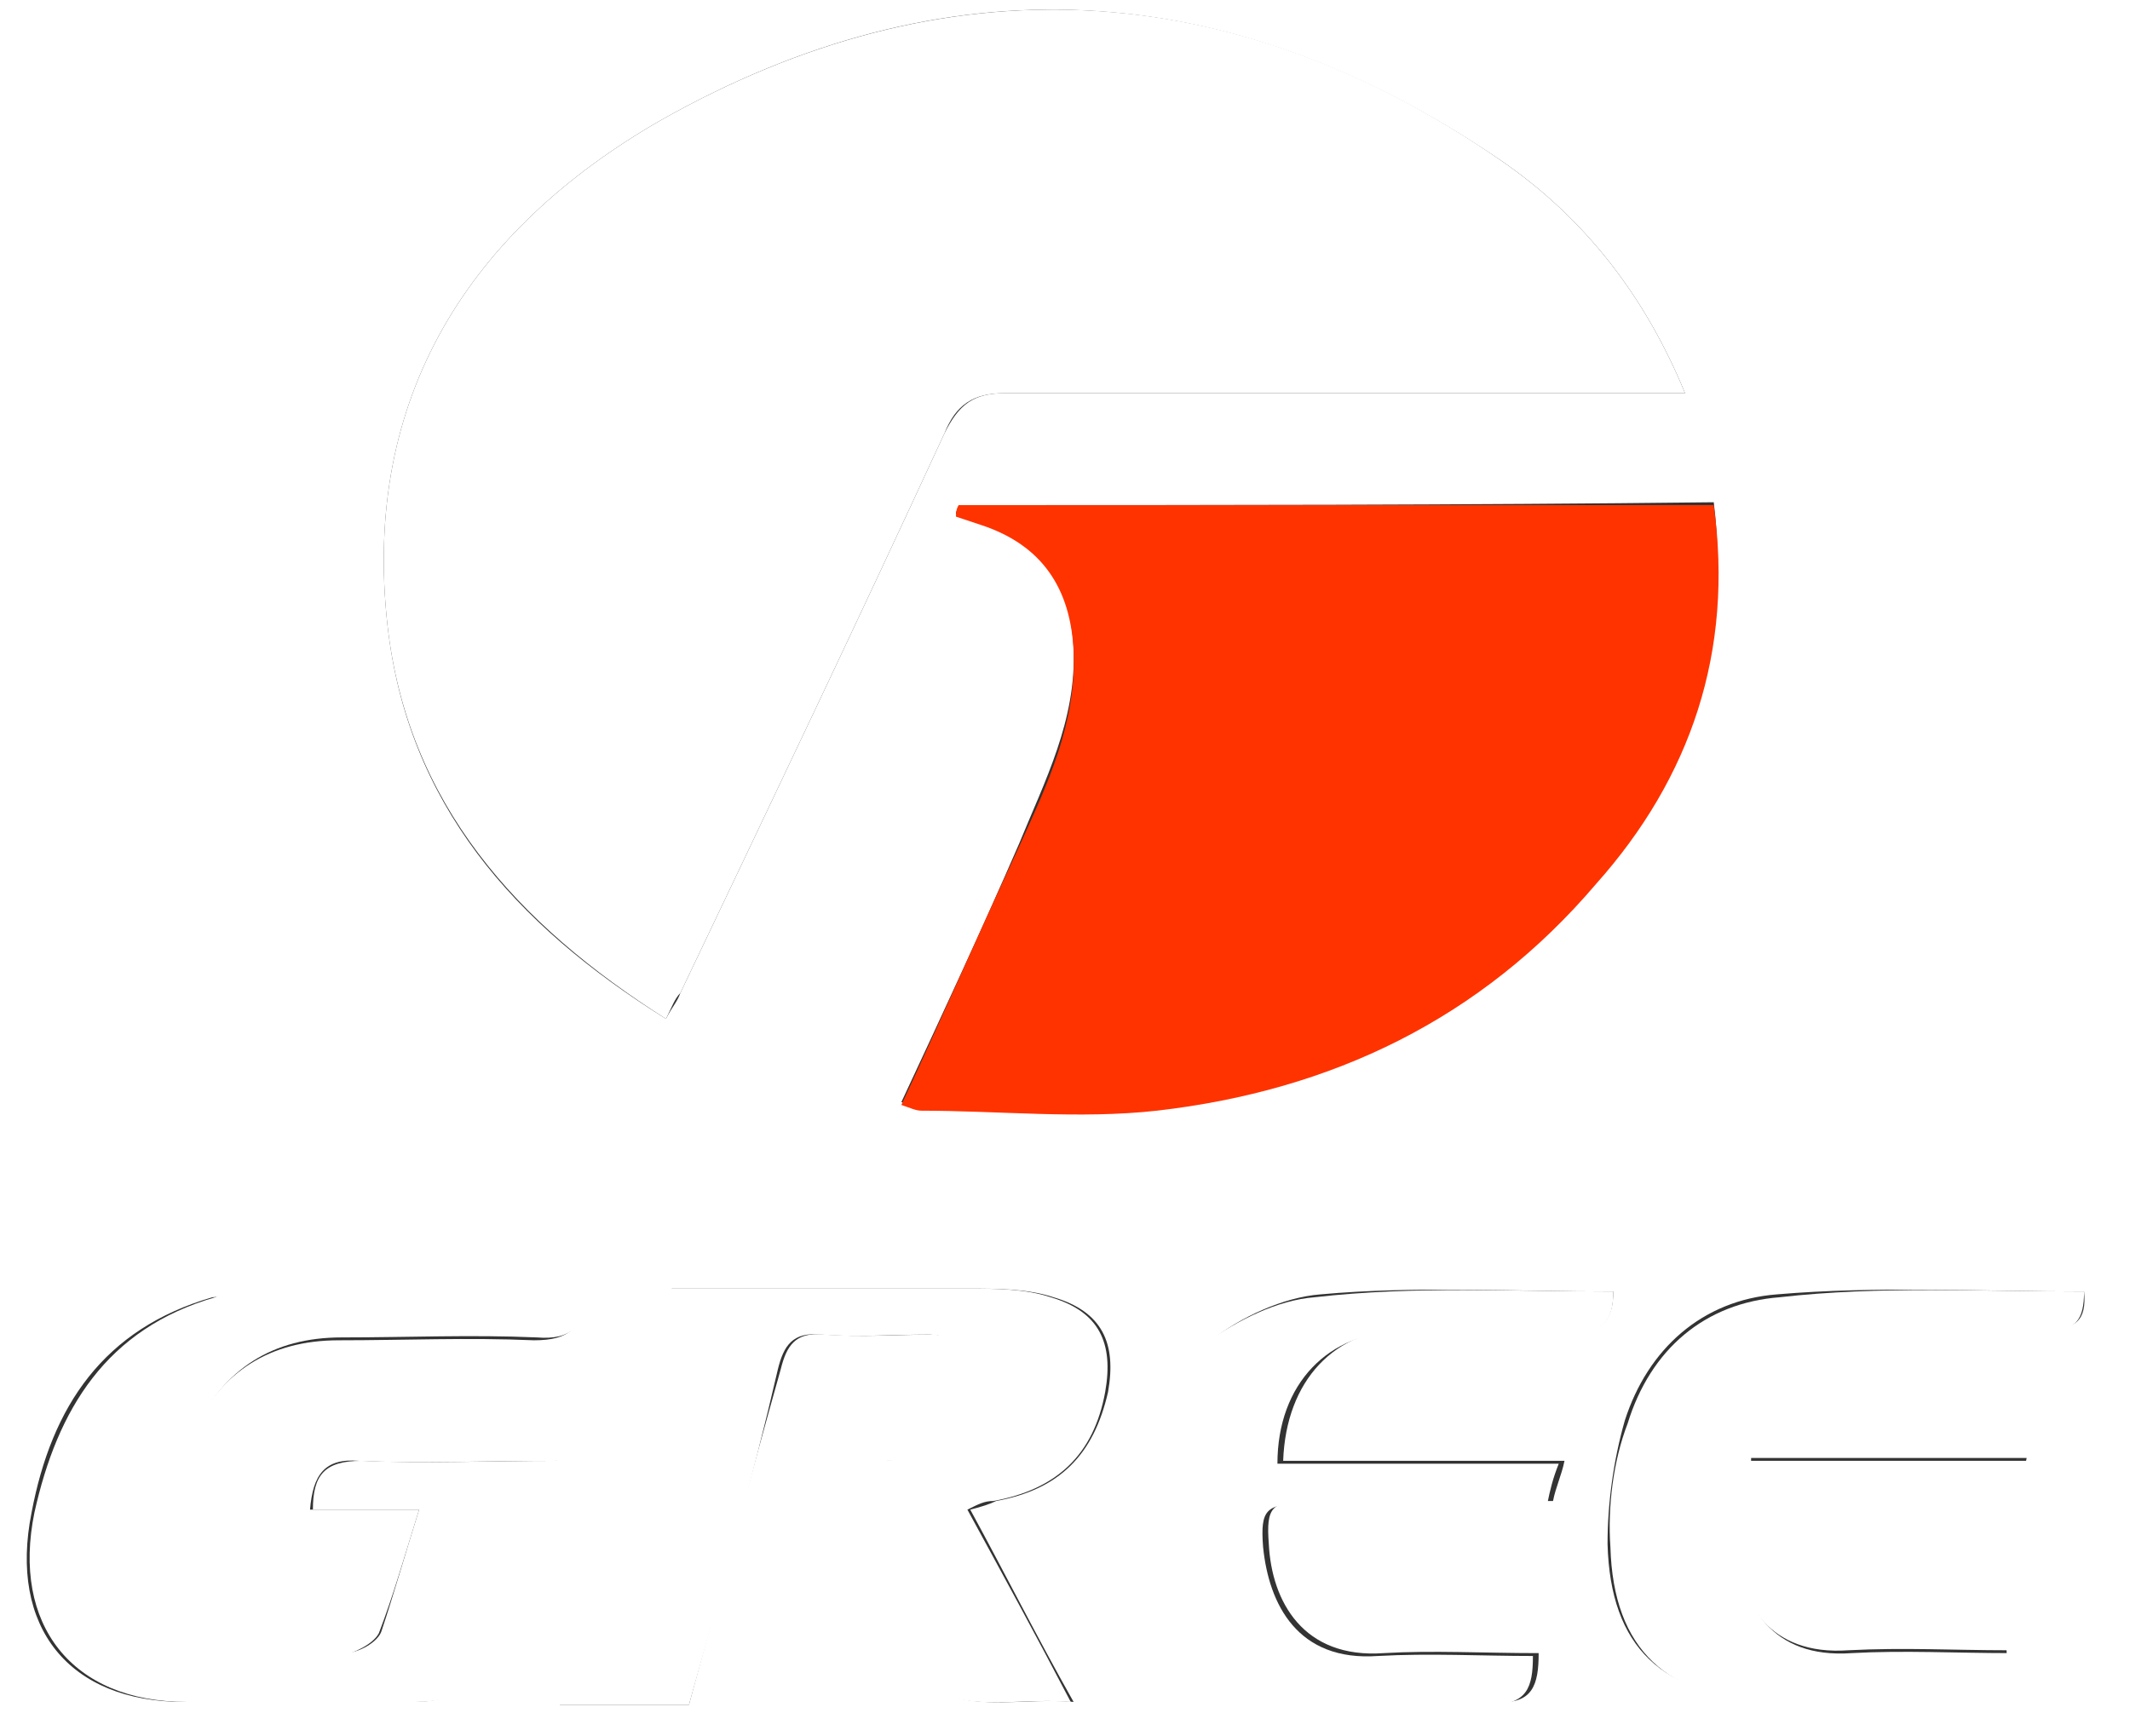
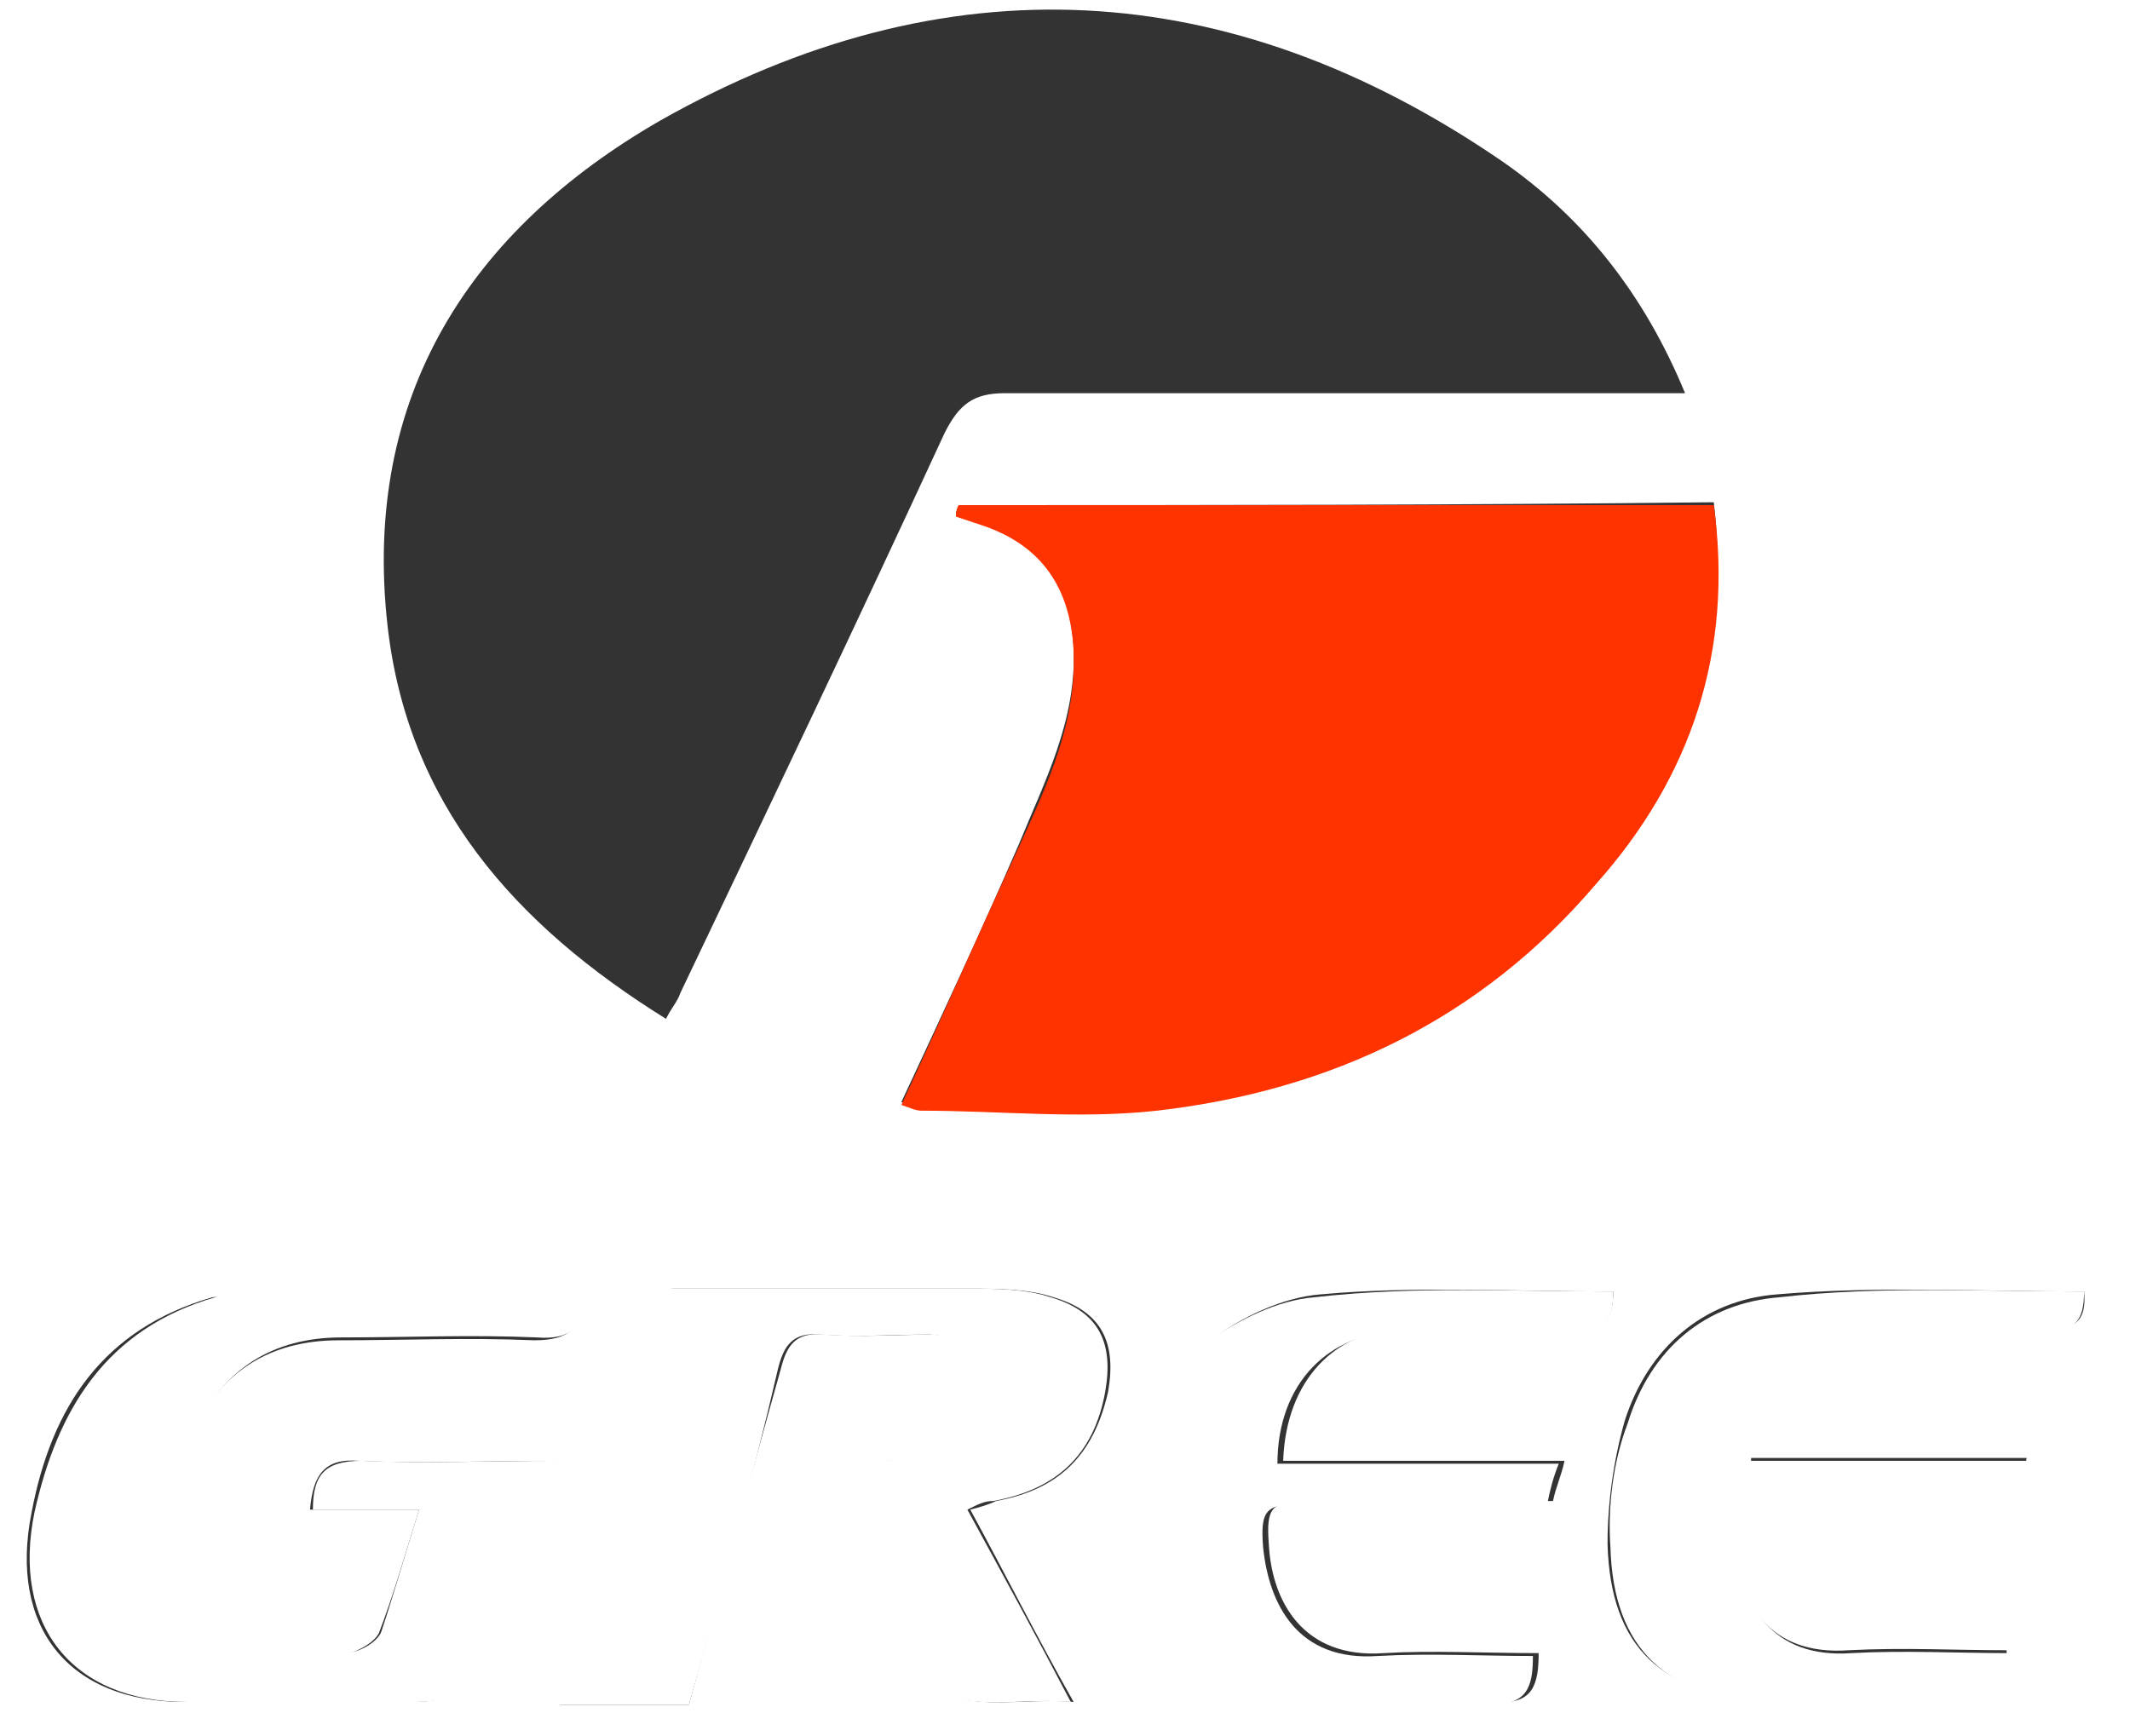
<svg xmlns="http://www.w3.org/2000/svg" version="1.1" id="Слой_1" x="0px" y="0px" viewBox="0 0 74.2 60.5" style="enable-background:new 0 0 74.2 60.5;" xml:space="preserve">
  <rect x="0" y="0" width="74.2" height="60.5" fill="#333333" stroke="none" />
  <style type="text/css">
	.st0{fill:#FFFFFF;}
	.st1{fill:#FF3300;}
</style>
  <g>
    <path class="st0" d="M0,0c24.7,0,49.4,0,74.2,0c0,20.2,0,40.3,0,60.5c-24.7,0-49.4,0-74.2,0C0,40.3,0,20.2,0,0z M23.2,35.5   c0.2-0.4,0.4-0.6,0.5-0.9c3.1-6.5,6.2-13,9.2-19.5c0.5-1,1-1.4,2.1-1.4c7.3,0,14.7,0,22,0c0.5,0,1.1,0,1.7,0   c-1.4-3.4-3.5-6.1-6.4-8.1c-9.5-6.5-19.4-7-29.3-1.4c-6.6,3.8-10.4,9.6-9.5,17.6C14.2,28,17.9,32.2,23.2,35.5z M33.4,17.6   c0,0.1-0.1,0.2-0.1,0.3c0.3,0.1,0.6,0.2,0.9,0.3c2.1,0.7,3.1,2.2,3.2,4.4c0.1,2.5-1,4.6-1.9,6.8c-1.3,3-2.7,6-4.1,9   c0.3,0.1,0.5,0.2,0.7,0.2c2.7,0,5.5,0.3,8.2,0c6.1-0.6,11.3-3.2,15.3-7.9c3.3-3.8,4.7-8.2,4.1-13.2C50.9,17.6,42.1,17.6,33.4,17.6z    M24,59.4c1.1-4,2.1-7.8,3.2-11.7c0.2-0.8,0.5-1.3,1.5-1.2c1.3,0.1,2.6,0,3.8,0c1.5,0.1,2.2,1.1,1.5,2.6c-0.6,1.3-1.8,1.8-3.1,1.8   c-1,0.1-2,0-3.3,0c1.3,2.4,2.5,4.7,3.8,6.8c1.4,2.3,3.8,1.4,6,1.6c-1.3-2.3-2.4-4.5-3.6-6.7c0.4-0.1,0.7-0.2,0.9-0.3   c2.2-0.4,3.4-1.6,3.9-3.8c0.3-1.7-0.2-2.8-1.9-3.3c-0.9-0.3-2-0.3-2.9-0.3c-3.5,0-6.9,0-10.4,0c-1.3,4.9-2.6,9.6-3.9,14.5   C21.1,59.4,22.5,59.4,24,59.4z M14.6,52.6c-0.5,1.6-0.9,3-1.4,4.3c-0.2,0.4-0.9,0.7-1.3,0.8c-1.2,0.1-2.4,0.1-3.6,0   c-1.5-0.1-2.5-1-2.6-2.5c-0.2-1.9,0.2-3.6,1-5.3c1-2.1,2.7-3.2,5.1-3.2c2.3,0,4.5-0.1,6.8,0c1.2,0,1.7-0.4,1.7-1.6   c-4.1,0-8.3,0-12.4,0c-0.2,0-0.3,0.1-0.5,0.1c-3.8,1.1-5.6,3.8-6.3,7.5c-0.8,4,1.3,6.6,5.3,6.6c2.7,0,5.3,0,8,0   c1.3,0,2.3-0.5,2.7-1.6c0.8-2.1,1.5-4.4,2.3-6.8c-2.6,0-4.7,0.1-6.9,0c-1.2-0.1-1.6,0.5-1.7,1.7C12,52.6,13.1,52.6,14.6,52.6z    M72.6,45c-3.6,0-7.2-0.2-10.7,0.1c-2.6,0.2-4.5,1.9-5.3,4.4c-0.4,1.4-0.6,2.9-0.6,4.3c0.1,3.6,1.9,5.3,5.6,5.4   c2.2,0.1,4.3,0,6.5,0c1.2,0.1,1.9-0.3,1.8-1.7c-1.8,0-3.6-0.1-5.5,0c-2.8,0.2-3.8-1.7-4-3.6c-0.2-1.6,0-1.7,1.5-1.7   c2.8,0,5.6,0,8.4,0c0.1-0.5,0.2-0.9,0.3-1.4c-1.7,0-3.3,0-4.9,0s-3.2,0-4.8,0c0-2.7,1.8-4.6,4.3-4.6c2,0,4-0.1,6,0   C72.3,46.4,72.7,46,72.6,45z M56.2,45c-3.5,0-6.9-0.2-10.2,0.1c-1.3,0.1-2.8,0.8-3.8,1.6c-2.4,1.9-2.7,4.7-2.4,7.5   c0.3,3.7,2,5,5.7,5.1c2.2,0,4.4-0.1,6.6,0c1.3,0.1,1.5-0.6,1.5-1.7c-1.9,0-3.7-0.1-5.4,0c-2.8,0.2-3.9-1.8-4-3.8   c-0.1-1.3,0.1-1.5,1.4-1.5c2.8,0,5.6,0,8.5,0c0.1-0.5,0.3-0.9,0.4-1.4c-1.7,0-3.4,0-5,0s-3.2,0-4.8,0c0.1-2.8,1.8-4.6,4.3-4.6   c2,0,4-0.1,6,0C55.8,46.4,56.2,46,56.2,45z" />
-     <path class="st0" d="M23.2,35.5c-5.2-3.3-9-7.5-9.7-13.7C12.6,13.8,16.4,8,23,4.2c9.9-5.6,19.9-5.1,29.3,1.4c2.9,2,5,4.7,6.4,8.1   c-0.7,0-1.2,0-1.7,0c-7.3,0-14.7,0-22,0c-1.1,0-1.7,0.4-2.1,1.4c-3,6.5-6.1,13-9.2,19.5C23.5,34.8,23.4,35.1,23.2,35.5z" />
    <path class="st1" d="M33.4,17.6c8.7,0,17.5,0,26.3,0c0.7,5.1-0.8,9.5-4.1,13.2c-4,4.7-9.2,7.2-15.3,7.9c-2.7,0.3-5.5,0-8.2,0   c-0.2,0-0.4-0.1-0.7-0.2c1.4-3,2.7-6,4.1-9c1-2.2,2-4.3,1.9-6.8c-0.1-2.2-1.1-3.7-3.2-4.4c-0.3-0.1-0.6-0.2-0.9-0.3   C33.3,17.7,33.4,17.6,33.4,17.6z" />
    <path class="st0" d="M24,59.4c-1.5,0-3,0-4.6,0c1.3-4.8,2.6-9.6,3.9-14.5c3.5,0,7,0,10.4,0c1,0,2,0,2.9,0.3   c1.7,0.5,2.2,1.6,1.9,3.3c-0.4,2.2-1.7,3.4-3.9,3.8c-0.3,0-0.5,0.1-0.9,0.3c1.2,2.2,2.4,4.4,3.6,6.7c-2.2-0.2-4.6,0.7-6-1.6   c-1.3-2.1-2.5-4.4-3.8-6.8c1.3,0,2.3,0,3.3,0c1.3-0.1,2.5-0.5,3.1-1.8c0.6-1.4,0-2.5-1.5-2.6c-1.3,0-2.6,0.1-3.8,0   c-1-0.1-1.3,0.4-1.5,1.2C26.2,51.6,25.1,55.5,24,59.4z" />
    <path class="st0" d="M14.6,52.6c-1.5,0-2.6,0-3.7,0c0-1.2,0.4-1.7,1.7-1.7c2.2,0.1,4.4,0,6.9,0c-0.8,2.4-1.4,4.6-2.3,6.8   c-0.4,1.1-1.4,1.6-2.7,1.6c-2.7,0-5.3,0-8,0c-4,0-6.1-2.7-5.3-6.6c0.8-3.6,2.5-6.4,6.3-7.5C7.7,45.1,7.8,45,8,45   c4.1,0,8.3,0,12.4,0c0,1.2-0.5,1.7-1.7,1.6c-2.3-0.1-4.5,0-6.8,0c-2.4,0-4.1,1.1-5.1,3.2c-0.8,1.7-1.2,3.5-1,5.3   c0.1,1.4,1.1,2.4,2.6,2.5c1.2,0.1,2.4,0.1,3.6,0c0.5,0,1.2-0.4,1.3-0.8C13.7,55.6,14.1,54.2,14.6,52.6z" />
    <path class="st0" d="M72.6,45c0,1-0.3,1.4-1.3,1.3c-2-0.1-4-0.1-6,0c-2.5,0-4.3,1.9-4.3,4.6c1.6,0,3.2,0,4.8,0s3.2,0,4.9,0   c-0.1,0.5-0.2,0.9-0.3,1.4c-2.8,0-5.6,0-8.4,0c-1.6,0-1.7,0.1-1.5,1.7c0.2,1.9,1.2,3.8,4,3.6c1.8-0.1,3.7,0,5.5,0   c0.1,1.4-0.6,1.7-1.8,1.7c-2.1-0.1-4.3,0-6.5,0c-3.6-0.1-5.5-1.8-5.6-5.4c-0.1-1.4,0.1-3,0.6-4.3c0.8-2.6,2.7-4.2,5.3-4.4   C65.5,44.8,69,45,72.6,45z" />
    <path class="st0" d="M56.2,45c0,1.1-0.4,1.4-1.4,1.4c-2-0.1-4-0.1-6,0c-2.5,0-4.3,1.8-4.3,4.6c1.6,0,3.2,0,4.8,0s3.3,0,5,0   c-0.2,0.5-0.3,0.9-0.4,1.4c-2.9,0-5.7,0-8.5,0c-1.3,0-1.5,0.2-1.4,1.5c0.2,2,1.2,4,4,3.8c1.8-0.1,3.6,0,5.4,0   c0,1.1-0.2,1.7-1.5,1.7c-2.2-0.1-4.4,0-6.6,0c-3.7-0.1-5.4-1.4-5.7-5.1c-0.3-2.8,0-5.6,2.4-7.5c1.1-0.8,2.5-1.5,3.8-1.6   C49.3,44.8,52.7,45,56.2,45z" />
  </g>
</svg>